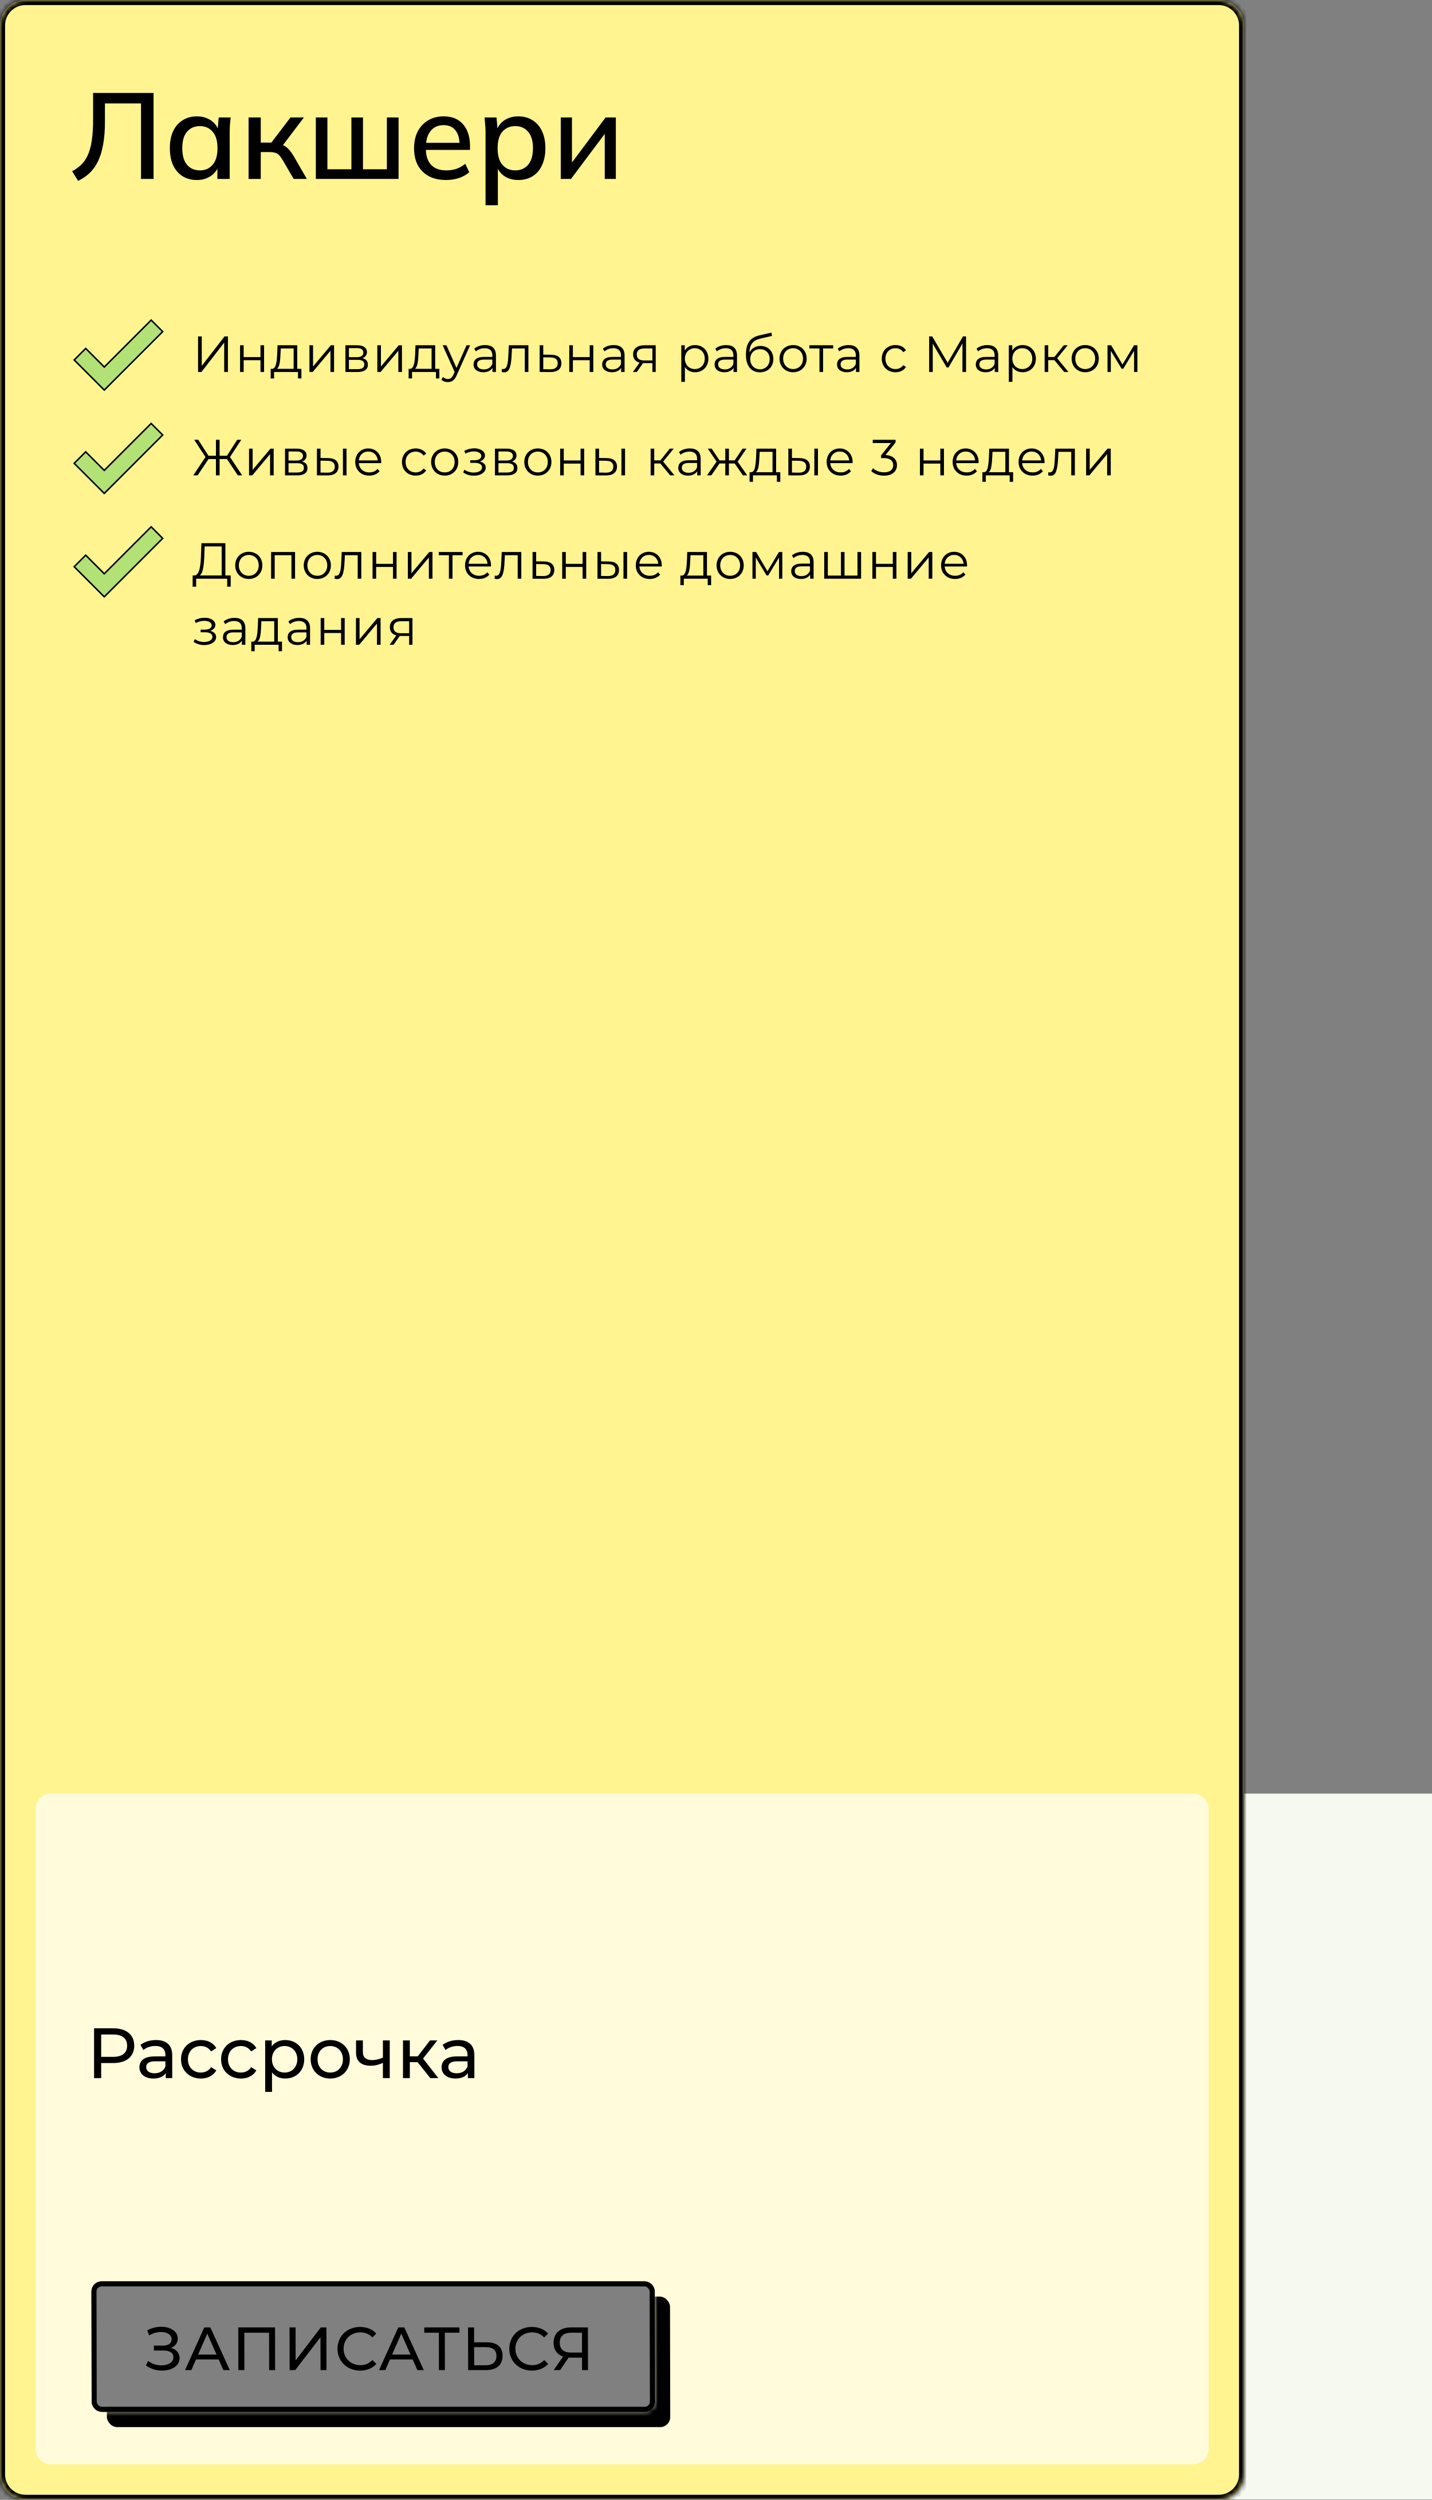
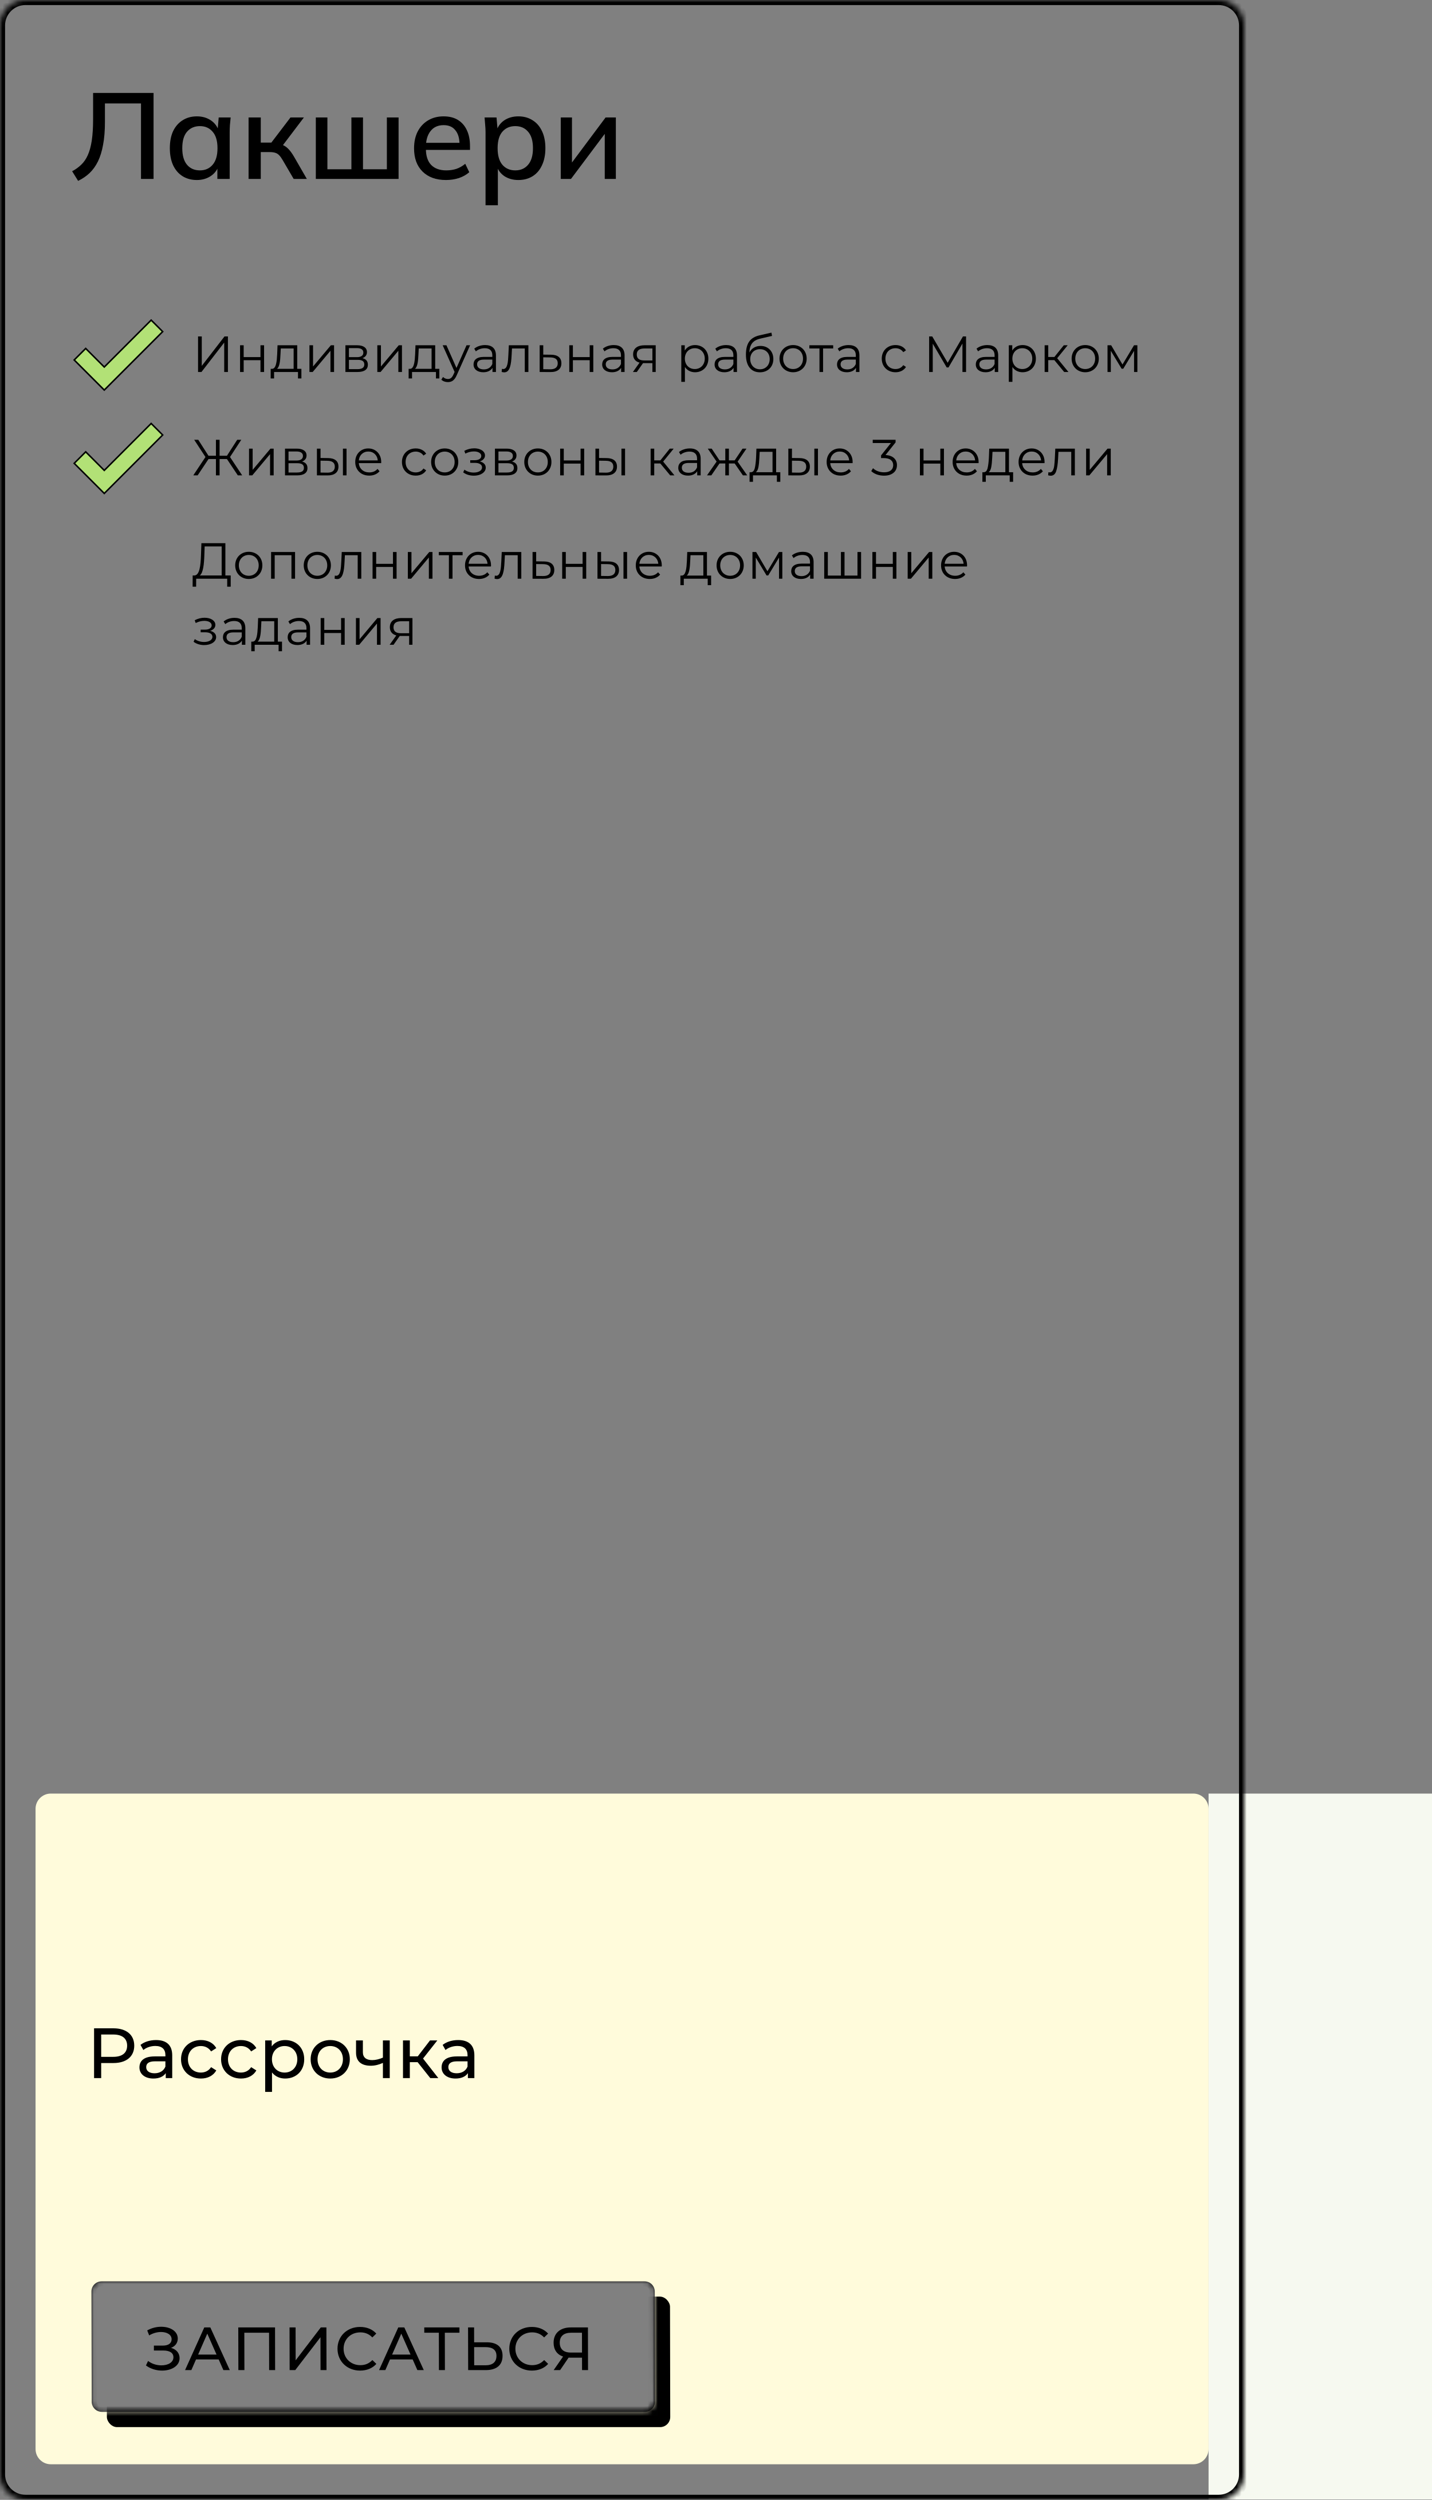
<svg xmlns="http://www.w3.org/2000/svg" width="282" height="492" viewBox="0 0 282 492" fill="none">
  <rect x="0" y="0" width="282" height="492" fill="#808080" stroke="none" />
  <g clip-path="url(#clip0_432_953)">
    <rect x="238" y="353" width="44" height="138.922" fill="#F6F9F0" />
    <mask id="path-2-inside-1_432_953" fill="white">
      <path fill-rule="evenodd" clip-rule="evenodd" d="M5 0C2.239 0 0 2.239 0 5V487C0 489.761 2.239 492 5 492H240C242.761 492 245 489.761 245 487V5C245 2.239 242.761 0 240 0H5ZM20 449C18.895 449 18.002 449.895 18.005 451L18.057 472.689C18.059 473.794 18.957 474.689 20.061 474.689H127C128.105 474.689 128.998 473.794 128.995 472.689L128.943 451C128.941 449.895 128.043 449 126.939 449H20Z" />
    </mask>
-     <path fill-rule="evenodd" clip-rule="evenodd" d="M5 0C2.239 0 0 2.239 0 5V487C0 489.761 2.239 492 5 492H240C242.761 492 245 489.761 245 487V5C245 2.239 242.761 0 240 0H5ZM20 449C18.895 449 18.002 449.895 18.005 451L18.057 472.689C18.059 473.794 18.957 474.689 20.061 474.689H127C128.105 474.689 128.998 473.794 128.995 472.689L128.943 451C128.941 449.895 128.043 449 126.939 449H20Z" fill="#FFF48F" />
    <path d="M18.005 451L19.005 450.998L19.005 450.998L18.005 451ZM18.057 472.689L19.057 472.687L19.057 472.687L18.057 472.689ZM128.995 472.689L127.995 472.691L127.995 472.691L128.995 472.689ZM128.943 451L129.943 450.998L129.943 450.998L128.943 451ZM1 5C1 2.791 2.791 1 5 1V-1C1.686 -1 -1 1.686 -1 5H1ZM1 487V5H-1V487H1ZM5 491C2.791 491 1 489.209 1 487H-1C-1 490.314 1.686 493 5 493V491ZM240 491H5V493H240V491ZM244 487C244 489.209 242.209 491 240 491V493C243.314 493 246 490.314 246 487H244ZM244 5V487H246V5H244ZM240 1C242.209 1 244 2.791 244 5H246C246 1.686 243.314 -1 240 -1V1ZM5 1H240V-1H5V1ZM19.005 450.998C19.003 450.446 19.449 450 20 450V448C18.342 448 17.001 449.345 17.005 451.002L19.005 450.998ZM19.057 472.687L19.005 450.998L17.005 451.002L17.057 472.691L19.057 472.687ZM20.061 473.689C19.508 473.689 19.058 473.24 19.057 472.687L17.057 472.691C17.061 474.347 18.405 475.689 20.061 475.689V473.689ZM127 473.689H20.061V475.689H127V473.689ZM127.995 472.691C127.997 473.243 127.551 473.689 127 473.689V475.689C128.658 475.689 129.999 474.344 129.995 472.687L127.995 472.691ZM127.943 451.002L127.995 472.691L129.995 472.687L129.943 450.998L127.943 451.002ZM126.939 450C127.492 450 127.942 450.449 127.943 451.002L129.943 450.998C129.939 449.342 128.594 448 126.939 448V450ZM20 450H126.939V448H20V450Z" fill="black" mask="url(#path-2-inside-1_432_953)" />
    <path fill-rule="evenodd" clip-rule="evenodd" d="M10 353C8.343 353 7 354.343 7 356V482C7 483.657 8.343 485 10 485H235C236.657 485 238 483.657 238 482V356C238 354.343 236.657 353 235 353H10ZM20 449C18.895 449 18.002 449.895 18.005 451L18.057 472.689C18.059 473.794 18.957 474.689 20.061 474.689H127C128.105 474.689 128.998 473.794 128.995 472.689L128.943 451C128.941 449.895 128.043 449 126.939 449H20Z" fill="#FFFBDB" />
    <mask id="mask0_432_953" style="mask-type:alpha" maskUnits="userSpaceOnUse" x="-99" y="0" width="245" height="492">
      <mask id="path-5-inside-2_432_953" fill="white">
        <path fill-rule="evenodd" clip-rule="evenodd" d="M-94 0C-96.761 0 -99 2.239 -99 5V487C-99 489.761 -96.761 492 -94 492H141C143.761 492 146 489.761 146 487V5C146 2.239 143.761 0 141 0H-94ZM20 449C18.895 449 18.002 449.895 18.005 451L18.057 472.689C18.059 473.794 18.957 474.689 20.061 474.689H127C128.105 474.689 128.998 473.794 128.995 472.689L128.943 451C128.941 449.895 128.043 449 126.939 449H20Z" />
      </mask>
      <path fill-rule="evenodd" clip-rule="evenodd" d="M-94 0C-96.761 0 -99 2.239 -99 5V487C-99 489.761 -96.761 492 -94 492H141C143.761 492 146 489.761 146 487V5C146 2.239 143.761 0 141 0H-94ZM20 449C18.895 449 18.002 449.895 18.005 451L18.057 472.689C18.059 473.794 18.957 474.689 20.061 474.689H127C128.105 474.689 128.998 473.794 128.995 472.689L128.943 451C128.941 449.895 128.043 449 126.939 449H20Z" fill="#A3D7EF" />
      <path d="M18.005 451L17.005 451.002L17.005 451.002L18.005 451ZM18.057 472.689L19.057 472.687L19.057 472.687L18.057 472.689ZM128.995 472.689L127.995 472.691L127.995 472.691L128.995 472.689ZM128.943 451L129.943 450.998L129.943 450.998L128.943 451ZM-98 5C-98 2.791 -96.209 1 -94 1V-1C-97.314 -1 -100 1.686 -100 5H-98ZM-98 487V5H-100V487H-98ZM-94 491C-96.209 491 -98 489.209 -98 487H-100C-100 490.314 -97.314 493 -94 493V491ZM141 491H-94V493H141V491ZM145 487C145 489.209 143.209 491 141 491V493C144.314 493 147 490.314 147 487H145ZM145 5V487H147V5H145ZM141 1C143.209 1 145 2.791 145 5H147C147 1.686 144.314 -1 141 -1V1ZM-94 1H141V-1H-94V1ZM19.005 450.998C19.003 450.446 19.449 450 20 450V448C18.342 448 17.001 449.345 17.005 451.002L19.005 450.998ZM19.057 472.687L19.005 450.998L17.005 451.002L17.057 472.691L19.057 472.687ZM20.061 473.689C19.508 473.689 19.058 473.24 19.057 472.687L17.057 472.691C17.061 474.347 18.405 475.689 20.061 475.689V473.689ZM127 473.689H20.061V475.689H127V473.689ZM127.995 472.691C127.997 473.243 127.551 473.689 127 473.689V475.689C128.658 475.689 129.999 474.344 129.995 472.687L127.995 472.691ZM127.943 451.002L127.995 472.691L129.995 472.687L129.943 450.998L127.943 451.002ZM126.939 450C127.492 450 127.942 450.449 127.943 451.002L129.943 450.998C129.939 449.342 128.594 448 126.939 448V450ZM20 450H126.939V448H20V450Z" fill="black" mask="url(#path-5-inside-2_432_953)" />
    </mask>
    <g mask="url(#mask0_432_953)">
      <rect width="110.939" height="25.689" rx="2" transform="matrix(1 0 0.002 1 21 452)" fill="black" />
    </g>
-     <rect x="0.501" y="0.5" width="109.939" height="24.689" rx="1.5" transform="matrix(1 0 0.002 1 17.999 449)" stroke="black" />
    <path d="M33.68 462.089C34.507 461.777 35.01 461.117 35.008 460.253C35.004 458.789 33.502 457.937 31.75 457.937C30.838 457.937 29.867 458.165 28.992 458.657L29.378 459.641C30.121 459.185 30.961 458.969 31.717 458.969C32.869 458.969 33.794 459.485 33.796 460.397C33.798 461.177 33.163 461.645 32.095 461.645L30.307 461.645L30.309 462.617L32.181 462.617C33.417 462.617 34.15 463.073 34.152 463.937C34.154 464.969 33.063 465.533 31.779 465.533C30.891 465.533 29.919 465.257 29.161 464.669L28.743 465.557C29.681 466.253 30.845 466.565 31.925 466.565C33.749 466.565 35.367 465.665 35.364 464.117C35.362 463.121 34.724 462.377 33.68 462.089ZM43.992 466.469L45.252 466.469L41.418 458.069L40.23 458.069L36.444 466.469L37.68 466.469L38.6 464.369L43.064 464.369L43.992 466.469ZM39.018 463.409L40.821 459.293L42.642 463.409L39.018 463.409ZM46.924 458.069L46.942 466.469L48.13 466.469L48.114 459.113L52.986 459.113L53.002 466.469L54.178 466.469L54.16 458.069L46.924 458.069ZM57.038 466.469L58.142 466.469L63.108 460.001L63.122 466.469L64.298 466.469L64.279 458.069L63.175 458.069L58.221 464.549L58.207 458.069L57.019 458.069L57.038 466.469ZM70.913 466.565C72.221 466.565 73.348 466.109 74.114 465.245L73.332 464.489C72.686 465.173 71.894 465.497 70.97 465.497C69.074 465.497 67.667 464.129 67.663 462.269C67.659 460.409 69.06 459.041 70.956 459.041C71.88 459.041 72.673 459.353 73.323 460.037L74.101 459.281C73.331 458.417 72.202 457.973 70.906 457.973C68.35 457.973 66.458 459.785 66.463 462.269C66.469 464.753 68.369 466.565 70.913 466.565ZM82.195 466.469L83.455 466.469L79.62 458.069L78.432 458.069L74.647 466.469L75.883 466.469L76.802 464.369L81.266 464.369L82.195 466.469ZM77.22 463.409L79.023 459.293L80.844 463.409L77.22 463.409ZM90.476 458.069L83.552 458.069L83.554 459.113L86.422 459.113L86.439 466.469L87.615 466.469L87.598 459.113L90.478 459.113L90.476 458.069ZM95.865 460.997L93.369 460.997L93.362 458.069L92.174 458.069L92.193 466.469L95.661 466.469C97.761 466.469 98.971 465.509 98.967 463.649C98.963 461.897 97.857 460.997 95.865 460.997ZM95.611 465.521L93.379 465.521L93.371 461.945L95.603 461.945C97.007 461.945 97.764 462.485 97.767 463.673C97.769 464.885 97.003 465.521 95.611 465.521ZM104.744 466.565C106.052 466.565 107.179 466.109 107.945 465.245L107.163 464.489C106.517 465.173 105.726 465.497 104.802 465.497C102.906 465.497 101.499 464.129 101.494 462.269C101.49 460.409 102.891 459.041 104.787 459.041C105.711 459.041 106.504 459.353 107.154 460.037L107.932 459.281C107.162 458.417 106.033 457.973 104.737 457.973C102.181 457.973 100.289 459.785 100.294 462.269C100.3 464.753 102.2 466.565 104.744 466.565ZM112.407 458.069C110.343 458.069 109.014 459.173 109.018 461.093C109.021 462.449 109.695 463.409 110.884 463.805L109.03 466.469L110.302 466.469L111.976 464.009C112.084 464.021 112.192 464.021 112.3 464.021L114.616 464.021L114.622 466.469L115.798 466.469L115.779 458.069L112.407 458.069ZM110.23 461.081C110.227 459.785 111.03 459.113 112.458 459.113L114.606 459.113L114.614 463.013L112.394 463.013C110.966 463.013 110.233 462.317 110.23 461.081Z" fill="black" />
    <path d="M22.348 399.2H18.526V409H19.926V406.032H22.348C24.896 406.032 26.436 404.744 26.436 402.616C26.436 400.488 24.896 399.2 22.348 399.2ZM22.306 404.814H19.926V400.418H22.306C24.098 400.418 25.036 401.216 25.036 402.616C25.036 404.016 24.098 404.814 22.306 404.814ZM30.737 401.51C29.547 401.51 28.441 401.846 27.671 402.462L28.231 403.47C28.805 402.98 29.701 402.672 30.583 402.672C31.913 402.672 32.571 403.33 32.571 404.464V404.73H30.443C28.231 404.73 27.461 405.71 27.461 406.9C27.461 408.188 28.525 409.084 30.205 409.084C31.367 409.084 32.193 408.692 32.641 408.02V409H33.915V404.52C33.915 402.49 32.767 401.51 30.737 401.51ZM30.429 408.048C29.407 408.048 28.791 407.586 28.791 406.844C28.791 406.214 29.169 405.696 30.499 405.696H32.571V406.732C32.235 407.586 31.437 408.048 30.429 408.048ZM39.569 409.084C40.899 409.084 42.005 408.524 42.593 407.488L41.571 406.844C41.095 407.572 40.367 407.908 39.555 407.908C38.099 407.908 37.007 406.9 37.007 405.29C37.007 403.708 38.099 402.686 39.555 402.686C40.367 402.686 41.095 403.022 41.571 403.75L42.593 403.092C42.005 402.056 40.899 401.51 39.569 401.51C37.287 401.51 35.649 403.078 35.649 405.29C35.649 407.502 37.287 409.084 39.569 409.084ZM47.458 409.084C48.788 409.084 49.894 408.524 50.482 407.488L49.46 406.844C48.984 407.572 48.256 407.908 47.444 407.908C45.988 407.908 44.896 406.9 44.896 405.29C44.896 403.708 45.988 402.686 47.444 402.686C48.256 402.686 48.984 403.022 49.46 403.75L50.482 403.092C49.894 402.056 48.788 401.51 47.458 401.51C45.176 401.51 43.538 403.078 43.538 405.29C43.538 407.502 45.176 409.084 47.458 409.084ZM56.156 401.51C55.064 401.51 54.112 401.93 53.51 402.756V401.58H52.222V411.716H53.566V407.88C54.182 408.678 55.106 409.084 56.156 409.084C58.326 409.084 59.908 407.572 59.908 405.29C59.908 403.022 58.326 401.51 56.156 401.51ZM56.044 407.908C54.63 407.908 53.552 406.872 53.552 405.29C53.552 403.722 54.63 402.686 56.044 402.686C57.472 402.686 58.55 403.722 58.55 405.29C58.55 406.872 57.472 407.908 56.044 407.908ZM65.039 409.084C67.265 409.084 68.889 407.502 68.889 405.29C68.889 403.078 67.265 401.51 65.039 401.51C62.813 401.51 61.175 403.078 61.175 405.29C61.175 407.502 62.813 409.084 65.039 409.084ZM65.039 407.908C63.611 407.908 62.533 406.872 62.533 405.29C62.533 403.708 63.611 402.686 65.039 402.686C66.467 402.686 67.531 403.708 67.531 405.29C67.531 406.872 66.467 407.908 65.039 407.908ZM75.407 401.58V404.968C74.693 405.276 73.965 405.458 73.293 405.458C72.159 405.458 71.459 404.954 71.459 403.904V401.58H70.115V403.988C70.115 405.752 71.207 406.564 73.013 406.564C73.839 406.564 74.651 406.354 75.407 406.004V409H76.751V401.58H75.407ZM84.737 409H86.319L83.309 405.15L86.123 401.58H84.681L82.273 404.716H80.705V401.58H79.361V409H80.705V405.864H82.245L84.737 409ZM90.237 401.51C89.047 401.51 87.941 401.846 87.171 402.462L87.731 403.47C88.305 402.98 89.201 402.672 90.083 402.672C91.413 402.672 92.071 403.33 92.071 404.464V404.73H89.943C87.731 404.73 86.961 405.71 86.961 406.9C86.961 408.188 88.025 409.084 89.705 409.084C90.867 409.084 91.693 408.692 92.141 408.02V409H93.415V404.52C93.415 402.49 92.267 401.51 90.237 401.51ZM89.929 408.048C88.907 408.048 88.291 407.586 88.291 406.844C88.291 406.214 88.669 405.696 89.999 405.696H92.071V406.732C91.735 407.586 90.937 408.048 89.929 408.048Z" fill="black" />
    <path d="M15.383 35.597L14.207 33.701C14.879 33.349 15.471 32.925 15.983 32.429C16.511 31.933 16.943 31.309 17.279 30.557C17.631 29.789 17.895 28.829 18.071 27.677C18.247 26.509 18.335 25.093 18.335 23.429V18.293H30.239V35.213H27.767V20.357H20.663V24.029C20.663 25.725 20.543 27.205 20.303 28.469C20.079 29.733 19.743 30.829 19.295 31.757C18.847 32.669 18.295 33.437 17.639 34.061C16.999 34.669 16.247 35.181 15.383 35.597ZM38.774 35.429C37.702 35.429 36.766 35.181 35.966 34.685C35.166 34.189 34.542 33.469 34.094 32.525C33.662 31.581 33.446 30.461 33.446 29.165C33.446 27.853 33.662 26.733 34.094 25.805C34.542 24.877 35.166 24.165 35.966 23.669C36.766 23.157 37.702 22.901 38.774 22.901C39.83 22.901 40.75 23.165 41.534 23.693C42.318 24.221 42.838 24.941 43.094 25.853H42.83L43.07 23.117H45.422C45.374 23.613 45.326 24.109 45.278 24.605C45.246 25.085 45.23 25.557 45.23 26.021V35.213H42.806V32.525H43.07C42.814 33.421 42.286 34.133 41.486 34.661C40.702 35.173 39.798 35.429 38.774 35.429ZM39.374 33.533C40.414 33.533 41.246 33.165 41.87 32.429C42.51 31.693 42.83 30.605 42.83 29.165C42.83 27.725 42.51 26.645 41.87 25.925C41.246 25.189 40.414 24.821 39.374 24.821C38.318 24.821 37.47 25.189 36.83 25.925C36.206 26.645 35.894 27.725 35.894 29.165C35.894 30.605 36.206 31.693 36.83 32.429C37.454 33.165 38.302 33.533 39.374 33.533ZM48.952 35.213V23.117H51.352V28.061H53.44L57.208 23.117H59.848L55.336 29.069L54.736 28.301C55.2 28.349 55.6 28.469 55.936 28.661C56.272 28.837 56.6 29.101 56.92 29.453C57.24 29.805 57.568 30.269 57.904 30.845L60.424 35.213H57.832L55.672 31.517C55.432 31.101 55.2 30.781 54.976 30.557C54.752 30.317 54.496 30.157 54.208 30.077C53.92 29.981 53.568 29.933 53.152 29.933H51.352V35.213H48.952ZM62.194 35.213V23.117H64.474V33.317H69.202V23.117H71.482V33.317H76.186V23.117H78.49V35.213H62.194ZM87.827 35.429C85.875 35.429 84.339 34.877 83.219 33.773C82.099 32.669 81.539 31.141 81.539 29.189C81.539 27.925 81.779 26.821 82.259 25.877C82.755 24.933 83.435 24.205 84.299 23.693C85.179 23.165 86.195 22.901 87.347 22.901C88.483 22.901 89.435 23.141 90.203 23.621C90.971 24.101 91.555 24.781 91.955 25.661C92.355 26.525 92.555 27.549 92.555 28.733V29.501H83.435V28.109H90.899L90.491 28.421C90.491 27.221 90.219 26.293 89.675 25.637C89.147 24.965 88.379 24.629 87.371 24.629C86.251 24.629 85.387 25.021 84.779 25.805C84.171 26.573 83.867 27.637 83.867 28.997V29.237C83.867 30.661 84.211 31.733 84.899 32.453C85.603 33.173 86.595 33.533 87.875 33.533C88.579 33.533 89.235 33.437 89.843 33.245C90.467 33.037 91.059 32.701 91.619 32.237L92.411 33.893C91.851 34.389 91.171 34.773 90.371 35.045C89.571 35.301 88.723 35.429 87.827 35.429ZM95.618 40.397V26.021C95.618 25.557 95.594 25.085 95.546 24.605C95.514 24.109 95.474 23.613 95.426 23.117H97.778L98.018 25.853H97.754C98.01 24.941 98.522 24.221 99.29 23.693C100.074 23.165 101.002 22.901 102.074 22.901C103.146 22.901 104.082 23.157 104.882 23.669C105.682 24.165 106.298 24.877 106.73 25.805C107.178 26.733 107.402 27.853 107.402 29.165C107.402 30.461 107.178 31.581 106.73 32.525C106.298 33.469 105.682 34.189 104.882 34.685C104.082 35.181 103.146 35.429 102.074 35.429C101.018 35.429 100.098 35.173 99.314 34.661C98.546 34.133 98.034 33.421 97.778 32.525H98.042V40.397H95.618ZM101.474 33.533C102.53 33.533 103.37 33.165 103.994 32.429C104.634 31.693 104.954 30.605 104.954 29.165C104.954 27.725 104.634 26.645 103.994 25.925C103.37 25.189 102.53 24.821 101.474 24.821C100.418 24.821 99.57 25.189 98.93 25.925C98.306 26.645 97.994 27.725 97.994 29.165C97.994 30.605 98.306 31.693 98.93 32.429C99.57 33.165 100.418 33.533 101.474 33.533ZM110.428 35.213V23.117H112.636V32.885H111.964L119.26 23.117H121.276V35.213H119.092V25.421H119.788L112.444 35.213H110.428Z" fill="black" />
    <path d="M20.428 76.663L20.534 76.769L20.64 76.663L31.929 65.374L32.035 65.268L31.929 65.162L29.876 63.107L29.77 63.001L29.663 63.107L20.534 72.236L16.983 68.686L16.877 68.58L16.771 68.686L14.717 70.74L14.611 70.846L14.717 70.952L20.428 76.663Z" fill="#B2E176" stroke="black" stroke-width="0.3" />
    <path d="M39.003 73.213H39.673L44.153 67.423V73.213H44.883V66.213H44.213L39.733 72.013V66.213H39.003V73.213ZM47.275 73.213H47.985V70.893H51.295V73.213H52.005V67.953H51.295V70.283H47.985V67.953H47.275V73.213ZM58.533 72.593V67.953H54.654L54.584 69.713C54.514 71.133 54.383 72.543 53.603 72.593H53.303V74.483H53.974V73.213H58.684V74.483H59.353V72.593H58.533ZM55.233 69.753L55.294 68.583H57.824V72.593H54.544C55.074 72.193 55.184 70.953 55.233 69.753ZM60.937 73.213H61.577L65.077 69.033V73.213H65.787V67.953H65.157L61.647 72.133V67.953H60.937V73.213ZM71.372 70.493C71.922 70.293 72.262 69.893 72.262 69.303C72.262 68.433 71.532 67.953 70.342 67.953H68.022V73.213H70.412C71.782 73.213 72.442 72.693 72.442 71.783C72.442 71.093 72.102 70.663 71.372 70.493ZM68.712 68.513H70.292C71.102 68.513 71.552 68.803 71.552 69.393C71.552 69.983 71.102 70.293 70.292 70.293H68.712V68.513ZM70.382 72.653H68.712V70.823H70.452C71.342 70.823 71.742 71.113 71.742 71.743C71.742 72.373 71.272 72.653 70.382 72.653ZM74.306 73.213H74.946L78.446 69.033V73.213H79.156V67.953H78.526L75.016 72.133V67.953H74.306V73.213ZM85.701 72.593V67.953H81.821L81.751 69.713C81.681 71.133 81.551 72.543 80.771 72.593H80.471V74.483H81.141V73.213H85.851V74.483H86.521V72.593H85.701ZM82.401 69.753L82.461 68.583H84.991V72.593H81.711C82.241 72.193 82.351 70.953 82.401 69.753ZM91.874 67.953L89.894 72.423L87.914 67.953H87.174L89.524 73.203L89.294 73.713C88.994 74.373 88.674 74.593 88.204 74.593C87.824 74.593 87.504 74.453 87.244 74.193L86.914 74.723C87.234 75.043 87.704 75.203 88.194 75.203C88.944 75.203 89.504 74.873 89.944 73.843L92.574 67.953H91.874ZM95.534 67.913C94.704 67.913 93.924 68.173 93.394 68.623L93.714 69.153C94.144 68.773 94.784 68.533 95.464 68.533C96.444 68.533 96.954 69.023 96.954 69.923V70.243H95.284C93.774 70.243 93.254 70.923 93.254 71.733C93.254 72.643 93.984 73.263 95.174 73.263C96.044 73.263 96.664 72.933 96.984 72.393V73.213H97.664V69.953C97.664 68.593 96.894 67.913 95.534 67.913ZM95.284 72.703C94.444 72.703 93.954 72.323 93.954 71.713C93.954 71.173 94.284 70.773 95.304 70.773H96.954V71.633C96.674 72.323 96.084 72.703 95.284 72.703ZM100.204 67.953L100.114 69.833C100.044 71.223 99.964 72.633 99.094 72.633C99.024 72.633 98.934 72.613 98.844 72.593L98.794 73.203C98.984 73.253 99.144 73.283 99.304 73.283C100.434 73.283 100.664 71.723 100.754 69.883L100.824 68.583H103.344V73.213H104.054V67.953H100.204ZM108.533 69.813L106.983 69.793V67.953H106.273V73.213L108.393 73.223C109.793 73.243 110.553 72.613 110.553 71.493C110.553 70.413 109.853 69.823 108.533 69.813ZM108.353 72.683L106.983 72.663V70.323L108.353 70.343C109.333 70.353 109.833 70.713 109.833 71.493C109.833 72.283 109.323 72.693 108.353 72.683ZM112.107 73.213H112.817V70.893H116.127V73.213H116.837V67.953H116.127V70.283H112.817V67.953H112.107V73.213ZM120.866 67.913C120.036 67.913 119.256 68.173 118.726 68.623L119.046 69.153C119.476 68.773 120.116 68.533 120.796 68.533C121.776 68.533 122.286 69.023 122.286 69.923V70.243H120.616C119.106 70.243 118.586 70.923 118.586 71.733C118.586 72.643 119.316 73.263 120.506 73.263C121.376 73.263 121.996 72.933 122.316 72.393V73.213H122.996V69.953C122.996 68.593 122.226 67.913 120.866 67.913ZM120.616 72.703C119.776 72.703 119.286 72.323 119.286 71.713C119.286 71.173 119.616 70.773 120.636 70.773H122.286V71.633C122.006 72.323 121.416 72.703 120.616 72.703ZM126.916 67.953C125.556 67.953 124.676 68.553 124.676 69.753C124.676 70.603 125.136 71.153 125.946 71.373L124.636 73.213H125.406L126.626 71.473H126.826H128.476V73.213H129.126V67.953H126.916ZM125.396 69.773C125.396 68.933 125.956 68.583 126.936 68.583H128.476V70.943H126.886C125.906 70.943 125.396 70.573 125.396 69.773ZM136.877 67.913C136.007 67.913 135.277 68.293 134.847 68.993V67.953H134.167V75.153H134.877V72.223C135.317 72.903 136.037 73.263 136.877 73.263C138.377 73.263 139.497 72.183 139.497 70.583C139.497 68.993 138.377 67.913 136.877 67.913ZM136.827 72.633C135.707 72.633 134.867 71.813 134.867 70.583C134.867 69.363 135.707 68.533 136.827 68.533C137.937 68.533 138.787 69.363 138.787 70.583C138.787 71.813 137.937 72.633 136.827 72.633ZM143.003 67.913C142.173 67.913 141.393 68.173 140.863 68.623L141.183 69.153C141.613 68.773 142.253 68.533 142.933 68.533C143.913 68.533 144.423 69.023 144.423 69.923V70.243H142.753C141.243 70.243 140.723 70.923 140.723 71.733C140.723 72.643 141.453 73.263 142.643 73.263C143.513 73.263 144.133 72.933 144.453 72.393V73.213H145.133V69.953C145.133 68.593 144.363 67.913 143.003 67.913ZM142.753 72.703C141.913 72.703 141.423 72.323 141.423 71.713C141.423 71.173 141.753 70.773 142.773 70.773H144.423V71.633C144.143 72.323 143.553 72.703 142.753 72.703ZM149.773 68.083C148.783 68.083 147.993 68.573 147.573 69.383C147.643 67.703 148.323 66.953 149.813 66.623L152.033 66.113L151.913 65.463L149.553 66.003C147.763 66.423 146.893 67.523 146.893 69.813C146.893 71.953 147.873 73.273 149.643 73.273C151.213 73.273 152.293 72.203 152.293 70.653C152.293 69.133 151.253 68.083 149.773 68.083ZM149.663 72.683C148.543 72.683 147.743 71.853 147.743 70.673C147.743 69.503 148.533 68.723 149.663 68.723C150.793 68.723 151.573 69.503 151.573 70.673C151.573 71.853 150.783 72.683 149.663 72.683ZM156.185 73.263C157.725 73.263 158.855 72.143 158.855 70.583C158.855 69.023 157.725 67.913 156.185 67.913C154.645 67.913 153.505 69.023 153.505 70.583C153.505 72.143 154.645 73.263 156.185 73.263ZM156.185 72.633C155.065 72.633 154.225 71.813 154.225 70.583C154.225 69.353 155.065 68.533 156.185 68.533C157.305 68.533 158.135 69.353 158.135 70.583C158.135 71.813 157.305 72.633 156.185 72.633ZM164.077 67.953H159.387V68.583H161.377V73.213H162.087V68.583H164.077V67.953ZM167.114 67.913C166.284 67.913 165.504 68.173 164.974 68.623L165.294 69.153C165.724 68.773 166.364 68.533 167.044 68.533C168.024 68.533 168.534 69.023 168.534 69.923V70.243H166.864C165.354 70.243 164.834 70.923 164.834 71.733C164.834 72.643 165.564 73.263 166.754 73.263C167.624 73.263 168.244 72.933 168.564 72.393V73.213H169.244V69.953C169.244 68.593 168.474 67.913 167.114 67.913ZM166.864 72.703C166.024 72.703 165.534 72.323 165.534 71.713C165.534 71.173 165.864 70.773 166.884 70.773H168.534V71.633C168.254 72.323 167.664 72.703 166.864 72.703ZM176.351 73.263C177.241 73.263 177.991 72.903 178.411 72.223L177.881 71.863C177.521 72.393 176.961 72.633 176.351 72.633C175.201 72.633 174.361 71.823 174.361 70.583C174.361 69.353 175.201 68.533 176.351 68.533C176.961 68.533 177.521 68.783 177.881 69.313L178.411 68.953C177.991 68.263 177.241 67.913 176.351 67.913C174.781 67.913 173.641 69.013 173.641 70.583C173.641 72.153 174.781 73.263 176.351 73.263ZM189.633 66.213L186.623 71.403L183.583 66.213H182.973V73.213H183.683V67.643L186.433 72.323H186.783L189.533 67.613V73.213H190.243V66.213H189.633ZM194.442 67.913C193.612 67.913 192.832 68.173 192.302 68.623L192.622 69.153C193.052 68.773 193.692 68.533 194.372 68.533C195.352 68.533 195.862 69.023 195.862 69.923V70.243H194.192C192.682 70.243 192.162 70.923 192.162 71.733C192.162 72.643 192.892 73.263 194.082 73.263C194.952 73.263 195.572 72.933 195.892 72.393V73.213H196.572V69.953C196.572 68.593 195.802 67.913 194.442 67.913ZM194.192 72.703C193.352 72.703 192.862 72.323 192.862 71.713C192.862 71.173 193.192 70.773 194.212 70.773H195.862V71.633C195.582 72.323 194.992 72.703 194.192 72.703ZM201.372 67.913C200.502 67.913 199.772 68.293 199.342 68.993V67.953H198.662V75.153H199.372V72.223C199.812 72.903 200.532 73.263 201.372 73.263C202.872 73.263 203.992 72.183 203.992 70.583C203.992 68.993 202.872 67.913 201.372 67.913ZM201.322 72.633C200.202 72.633 199.362 71.813 199.362 70.583C199.362 69.363 200.202 68.533 201.322 68.533C202.432 68.533 203.282 69.363 203.282 70.583C203.282 71.813 202.432 72.633 201.322 72.633ZM209.568 73.213H210.408L208.188 70.503L210.258 67.953H209.488L207.638 70.263H206.428V67.953H205.718V73.213H206.428V70.873H207.628L209.568 73.213ZM213.713 73.263C215.253 73.263 216.383 72.143 216.383 70.583C216.383 69.023 215.253 67.913 213.713 67.913C212.173 67.913 211.033 69.023 211.033 70.583C211.033 72.143 212.173 73.263 213.713 73.263ZM213.713 72.633C212.593 72.633 211.753 71.813 211.753 70.583C211.753 69.353 212.593 68.533 213.713 68.533C214.833 68.533 215.663 69.353 215.663 70.583C215.663 71.813 214.833 72.633 213.713 72.633ZM223.32 67.953L221.05 71.743L218.82 67.953H218.1V73.213H218.75V69.043L220.88 72.573H221.2L223.33 69.053V73.213H223.98V67.953H223.32Z" fill="black" />
-     <path d="M20.428 117.352L20.534 117.458L20.64 117.352L31.929 106.063L32.035 105.957L31.929 105.851L29.876 103.795L29.77 103.689L29.663 103.795L20.534 112.925L16.983 109.375L16.877 109.269L16.771 109.375L14.717 111.429L14.611 111.535L14.717 111.641L20.428 117.352Z" fill="#B2E176" stroke="black" stroke-width="0.3" />
    <path d="M44.383 113.261V106.901H39.663L39.583 109.171C39.513 111.401 39.293 113.201 38.293 113.261H37.943L37.933 115.471H38.623L38.633 113.901H44.743V115.471H45.433V113.261H44.383ZM40.243 109.241L40.303 107.541H43.653V113.261H39.343C40.013 112.751 40.183 111.061 40.243 109.241ZM48.996 113.951C50.536 113.951 51.666 112.831 51.666 111.271C51.666 109.711 50.536 108.601 48.996 108.601C47.456 108.601 46.316 109.711 46.316 111.271C46.316 112.831 47.456 113.951 48.996 113.951ZM48.996 113.321C47.876 113.321 47.036 112.501 47.036 111.271C47.036 110.041 47.876 109.221 48.996 109.221C50.116 109.221 50.946 110.041 50.946 111.271C50.946 112.501 50.116 113.321 48.996 113.321ZM53.384 108.641V113.901H54.094V109.271H57.394V113.901H58.104V108.641H53.384ZM62.492 113.951C64.032 113.951 65.162 112.831 65.162 111.271C65.162 109.711 64.032 108.601 62.492 108.601C60.952 108.601 59.812 109.711 59.812 111.271C59.812 112.831 60.952 113.951 62.492 113.951ZM62.492 113.321C61.372 113.321 60.532 112.501 60.532 111.271C60.532 110.041 61.372 109.221 62.492 109.221C63.612 109.221 64.442 110.041 64.442 111.271C64.442 112.501 63.612 113.321 62.492 113.321ZM67.3 108.641L67.21 110.521C67.14 111.911 67.06 113.321 66.19 113.321C66.12 113.321 66.03 113.301 65.94 113.281L65.89 113.891C66.08 113.941 66.24 113.971 66.4 113.971C67.53 113.971 67.76 112.411 67.85 110.571L67.92 109.271H70.44V113.901H71.15V108.641H67.3ZM73.368 113.901H74.078V111.581H77.388V113.901H78.098V108.641H77.388V110.971H74.078V108.641H73.368V113.901ZM80.316 113.901H80.956L84.456 109.721V113.901H85.166V108.641H84.536L81.026 112.821V108.641H80.316V113.901ZM91.101 108.641H86.411V109.271H88.401V113.901H89.111V109.271H91.101V108.641ZM96.694 111.271C96.694 109.691 95.624 108.601 94.144 108.601C92.664 108.601 91.574 109.711 91.574 111.271C91.574 112.831 92.694 113.951 94.334 113.951C95.164 113.951 95.894 113.651 96.364 113.091L95.964 112.631C95.564 113.091 94.994 113.321 94.354 113.321C93.204 113.321 92.364 112.591 92.284 111.491H96.684C96.684 111.411 96.694 111.331 96.694 111.271ZM94.144 109.211C95.174 109.211 95.924 109.931 96.014 110.961H92.284C92.374 109.931 93.124 109.211 94.144 109.211ZM98.808 108.641L98.718 110.521C98.648 111.911 98.568 113.321 97.698 113.321C97.628 113.321 97.538 113.301 97.448 113.281L97.398 113.891C97.588 113.941 97.748 113.971 97.908 113.971C99.038 113.971 99.268 112.411 99.358 110.571L99.428 109.271H101.948V113.901H102.658V108.641H98.808ZM107.136 110.501L105.586 110.481V108.641H104.876V113.901L106.996 113.911C108.396 113.931 109.156 113.301 109.156 112.181C109.156 111.101 108.456 110.511 107.136 110.501ZM106.956 113.371L105.586 113.351V111.011L106.956 111.031C107.936 111.041 108.436 111.401 108.436 112.181C108.436 112.971 107.926 113.381 106.956 113.371ZM110.711 113.901H111.421V111.581H114.731V113.901H115.441V108.641H114.731V110.971H111.421V108.641H110.711V113.901ZM119.869 110.501L118.369 110.481V108.641H117.659V113.901L119.739 113.911C121.129 113.931 121.899 113.301 121.899 112.181C121.899 111.101 121.189 110.511 119.869 110.501ZM122.779 113.901H123.489V108.641H122.779V113.901ZM119.699 113.371L118.369 113.351V111.011L119.699 111.031C120.679 111.041 121.179 111.401 121.179 112.181C121.179 112.971 120.669 113.381 119.699 113.371ZM130.321 111.271C130.321 109.691 129.251 108.601 127.771 108.601C126.291 108.601 125.201 109.711 125.201 111.271C125.201 112.831 126.321 113.951 127.961 113.951C128.791 113.951 129.521 113.651 129.991 113.091L129.591 112.631C129.191 113.091 128.621 113.321 127.981 113.321C126.831 113.321 125.991 112.591 125.911 111.491H130.311C130.311 111.411 130.321 111.331 130.321 111.271ZM127.771 109.211C128.801 109.211 129.551 109.931 129.641 110.961H125.911C126.001 109.931 126.751 109.211 127.771 109.211ZM139.219 113.281V108.641H135.339L135.269 110.401C135.199 111.821 135.069 113.231 134.289 113.281H133.989V115.171H134.659V113.901H139.369V115.171H140.039V113.281H139.219ZM135.919 110.441L135.979 109.271H138.509V113.281H135.229C135.759 112.881 135.869 111.641 135.919 110.441ZM143.793 113.951C145.333 113.951 146.463 112.831 146.463 111.271C146.463 109.711 145.333 108.601 143.793 108.601C142.253 108.601 141.113 109.711 141.113 111.271C141.113 112.831 142.253 113.951 143.793 113.951ZM143.793 113.321C142.673 113.321 141.833 112.501 141.833 111.271C141.833 110.041 142.673 109.221 143.793 109.221C144.913 109.221 145.743 110.041 145.743 111.271C145.743 112.501 144.913 113.321 143.793 113.321ZM153.401 108.641L151.131 112.431L148.901 108.641H148.181V113.901H148.831V109.731L150.961 113.261H151.281L153.411 109.741V113.901H154.061V108.641H153.401ZM158.091 108.601C157.261 108.601 156.481 108.861 155.951 109.311L156.271 109.841C156.701 109.461 157.341 109.221 158.021 109.221C159.001 109.221 159.511 109.711 159.511 110.611V110.931H157.841C156.331 110.931 155.811 111.611 155.811 112.421C155.811 113.331 156.541 113.951 157.731 113.951C158.601 113.951 159.221 113.621 159.541 113.081V113.901H160.221V110.641C160.221 109.281 159.451 108.601 158.091 108.601ZM157.841 113.391C157.001 113.391 156.511 113.011 156.511 112.401C156.511 111.861 156.841 111.461 157.861 111.461H159.511V112.321C159.231 113.011 158.641 113.391 157.841 113.391ZM168.861 108.641V113.281H166.311V108.641H165.601V113.281H163.021V108.641H162.311V113.901H169.571V108.641H168.861ZM171.798 113.901H172.508V111.581H175.818V113.901H176.528V108.641H175.818V110.971H172.508V108.641H171.798V113.901ZM178.746 113.901H179.386L182.886 109.721V113.901H183.596V108.641H182.966L179.456 112.821V108.641H178.746V113.901ZM190.441 111.271C190.441 109.691 189.371 108.601 187.891 108.601C186.411 108.601 185.321 109.711 185.321 111.271C185.321 112.831 186.441 113.951 188.081 113.951C188.911 113.951 189.641 113.651 190.111 113.091L189.711 112.631C189.311 113.091 188.741 113.321 188.101 113.321C186.951 113.321 186.111 112.591 186.031 111.491H190.431C190.431 111.411 190.441 111.331 190.441 111.271ZM187.891 109.211C188.921 109.211 189.671 109.931 189.761 110.961H186.031C186.121 109.931 186.871 109.211 187.891 109.211ZM41.393 124.161C42.003 123.961 42.413 123.541 42.413 122.991C42.413 122.131 41.493 121.581 40.293 121.581C39.653 121.581 38.993 121.731 38.343 122.071L38.543 122.621C39.103 122.331 39.683 122.191 40.223 122.191C41.063 122.191 41.683 122.511 41.683 123.091C41.683 123.611 41.143 123.921 40.373 123.921H39.513V124.441H40.413C41.293 124.441 41.833 124.771 41.833 125.331C41.833 125.971 41.123 126.351 40.173 126.351C39.533 126.351 38.853 126.151 38.363 125.781L38.123 126.311C38.683 126.741 39.453 126.961 40.203 126.961C41.513 126.961 42.563 126.341 42.563 125.391C42.563 124.771 42.133 124.331 41.393 124.161ZM46.185 121.601C45.355 121.601 44.575 121.861 44.045 122.311L44.365 122.841C44.795 122.461 45.435 122.221 46.115 122.221C47.095 122.221 47.605 122.711 47.605 123.611V123.931H45.935C44.425 123.931 43.905 124.611 43.905 125.421C43.905 126.331 44.635 126.951 45.825 126.951C46.695 126.951 47.315 126.621 47.635 126.081V126.901H48.315V123.641C48.315 122.281 47.545 121.601 46.185 121.601ZM45.935 126.391C45.095 126.391 44.605 126.011 44.605 125.401C44.605 124.861 44.935 124.461 45.955 124.461H47.605V125.321C47.325 126.011 46.735 126.391 45.935 126.391ZM54.715 126.281V121.641H50.835L50.765 123.401C50.695 124.821 50.565 126.231 49.785 126.281H49.485V128.171H50.155V126.901H54.865V128.171H55.535V126.281H54.715ZM51.415 123.441L51.475 122.271H54.005V126.281H50.725C51.255 125.881 51.365 124.641 51.415 123.441ZM58.929 121.601C58.099 121.601 57.319 121.861 56.789 122.311L57.109 122.841C57.539 122.461 58.179 122.221 58.859 122.221C59.839 122.221 60.349 122.711 60.349 123.611V123.931H58.679C57.169 123.931 56.649 124.611 56.649 125.421C56.649 126.331 57.379 126.951 58.569 126.951C59.439 126.951 60.059 126.621 60.379 126.081V126.901H61.059V123.641C61.059 122.281 60.289 121.601 58.929 121.601ZM58.679 126.391C57.839 126.391 57.349 126.011 57.349 125.401C57.349 124.861 57.679 124.461 58.699 124.461H60.349V125.321C60.069 126.011 59.479 126.391 58.679 126.391ZM63.149 126.901H63.859V124.581H67.169V126.901H67.879V121.641H67.169V123.971H63.859V121.641H63.149V126.901ZM70.097 126.901H70.737L74.237 122.721V126.901H74.947V121.641H74.317L70.807 125.821V121.641H70.097V126.901ZM79.012 121.641C77.652 121.641 76.772 122.241 76.772 123.441C76.772 124.291 77.232 124.841 78.042 125.061L76.732 126.901H77.502L78.722 125.161H78.922H80.572V126.901H81.222V121.641H79.012ZM77.492 123.461C77.492 122.621 78.052 122.271 79.032 122.271H80.572V124.631H78.982C78.002 124.631 77.492 124.261 77.492 123.461Z" fill="black" />
    <path d="M20.428 97.007L20.534 97.114L20.64 97.007L31.929 85.718L32.035 85.612L31.929 85.506L29.876 83.451L29.77 83.345L29.663 83.451L20.534 92.58L16.983 89.031L16.877 88.925L16.771 89.031L14.717 91.084L14.611 91.19L14.717 91.296L20.428 97.007Z" fill="#B2E176" stroke="black" stroke-width="0.3" />
    <path d="M44.693 90.347H43.243V93.557H42.523V90.347H41.063L38.923 93.557H38.063L40.463 89.947L38.243 86.557H39.043L41.053 89.697H42.523V86.557H43.243V89.697H44.693L46.713 86.557H47.513L45.293 89.947L47.693 93.557H46.833L44.693 90.347ZM49.043 88.297H49.753V92.477L53.263 88.297H53.893V93.557H53.183V89.377L49.683 93.557H49.043V88.297ZM59.478 90.837C60.191 91.004 60.548 91.434 60.548 92.127C60.548 92.587 60.378 92.941 60.038 93.187C59.698 93.434 59.191 93.557 58.518 93.557H56.128V88.297H58.448C59.048 88.297 59.518 88.414 59.858 88.647C60.198 88.88 60.368 89.214 60.368 89.647C60.368 89.934 60.288 90.18 60.128 90.387C59.974 90.587 59.758 90.737 59.478 90.837ZM56.818 90.637H58.398C58.804 90.637 59.114 90.561 59.328 90.407C59.548 90.254 59.658 90.031 59.658 89.737C59.658 89.444 59.548 89.224 59.328 89.077C59.114 88.93 58.804 88.857 58.398 88.857H56.818V90.637ZM58.488 92.997C58.941 92.997 59.281 92.924 59.508 92.777C59.734 92.63 59.848 92.4 59.848 92.087C59.848 91.774 59.744 91.544 59.538 91.397C59.331 91.244 59.004 91.167 58.558 91.167H56.818V92.997H58.488ZM64.622 90.157C65.282 90.164 65.785 90.311 66.132 90.597C66.478 90.884 66.652 91.297 66.652 91.837C66.652 92.397 66.465 92.827 66.092 93.127C65.718 93.427 65.185 93.574 64.492 93.567L62.412 93.557V88.297H63.122V90.137L64.622 90.157ZM67.532 88.297H68.242V93.557H67.532V88.297ZM64.452 93.027C64.938 93.034 65.305 92.937 65.552 92.737C65.805 92.531 65.932 92.231 65.932 91.837C65.932 91.451 65.808 91.164 65.562 90.977C65.315 90.79 64.945 90.694 64.452 90.687L63.122 90.667V93.007L64.452 93.027ZM75.063 91.147H70.663C70.703 91.694 70.913 92.137 71.293 92.477C71.673 92.811 72.153 92.977 72.733 92.977C73.06 92.977 73.36 92.921 73.633 92.807C73.907 92.687 74.143 92.514 74.343 92.287L74.743 92.747C74.51 93.027 74.217 93.24 73.863 93.387C73.517 93.534 73.133 93.607 72.713 93.607C72.173 93.607 71.693 93.494 71.273 93.267C70.86 93.034 70.537 92.714 70.303 92.307C70.07 91.9 69.953 91.441 69.953 90.927C69.953 90.414 70.063 89.954 70.283 89.547C70.51 89.141 70.817 88.824 71.203 88.597C71.597 88.371 72.037 88.257 72.523 88.257C73.01 88.257 73.447 88.371 73.833 88.597C74.22 88.824 74.523 89.141 74.743 89.547C74.963 89.947 75.073 90.407 75.073 90.927L75.063 91.147ZM72.523 88.867C72.017 88.867 71.59 89.031 71.243 89.357C70.903 89.677 70.71 90.097 70.663 90.617H74.393C74.347 90.097 74.15 89.677 73.803 89.357C73.463 89.031 73.037 88.867 72.523 88.867ZM81.862 93.607C81.342 93.607 80.876 93.494 80.462 93.267C80.055 93.04 79.736 92.724 79.502 92.317C79.269 91.904 79.152 91.441 79.152 90.927C79.152 90.414 79.269 89.954 79.502 89.547C79.736 89.141 80.055 88.824 80.462 88.597C80.876 88.371 81.342 88.257 81.862 88.257C82.316 88.257 82.719 88.347 83.072 88.527C83.432 88.701 83.716 88.957 83.922 89.297L83.392 89.657C83.219 89.397 82.999 89.204 82.732 89.077C82.466 88.944 82.175 88.877 81.862 88.877C81.482 88.877 81.139 88.964 80.832 89.137C80.532 89.304 80.296 89.544 80.122 89.857C79.956 90.171 79.872 90.527 79.872 90.927C79.872 91.334 79.956 91.694 80.122 92.007C80.296 92.314 80.532 92.554 80.832 92.727C81.139 92.894 81.482 92.977 81.862 92.977C82.175 92.977 82.466 92.914 82.732 92.787C82.999 92.66 83.219 92.467 83.392 92.207L83.922 92.567C83.716 92.907 83.432 93.167 83.072 93.347C82.712 93.52 82.309 93.607 81.862 93.607ZM87.579 93.607C87.072 93.607 86.616 93.494 86.209 93.267C85.802 93.034 85.482 92.714 85.249 92.307C85.016 91.9 84.899 91.441 84.899 90.927C84.899 90.414 85.016 89.954 85.249 89.547C85.482 89.141 85.802 88.824 86.209 88.597C86.616 88.371 87.072 88.257 87.579 88.257C88.086 88.257 88.542 88.371 88.949 88.597C89.356 88.824 89.672 89.141 89.899 89.547C90.132 89.954 90.249 90.414 90.249 90.927C90.249 91.441 90.132 91.9 89.899 92.307C89.672 92.714 89.356 93.034 88.949 93.267C88.542 93.494 88.086 93.607 87.579 93.607ZM87.579 92.977C87.952 92.977 88.286 92.894 88.579 92.727C88.879 92.554 89.112 92.311 89.279 91.997C89.446 91.684 89.529 91.327 89.529 90.927C89.529 90.527 89.446 90.171 89.279 89.857C89.112 89.544 88.879 89.304 88.579 89.137C88.286 88.964 87.952 88.877 87.579 88.877C87.206 88.877 86.869 88.964 86.569 89.137C86.276 89.304 86.042 89.544 85.869 89.857C85.702 90.171 85.619 90.527 85.619 90.927C85.619 91.327 85.702 91.684 85.869 91.997C86.042 92.311 86.276 92.554 86.569 92.727C86.869 92.894 87.206 92.977 87.579 92.977ZM94.487 90.817C94.861 90.904 95.147 91.054 95.347 91.267C95.554 91.481 95.657 91.74 95.657 92.047C95.657 92.354 95.551 92.627 95.337 92.867C95.131 93.107 94.847 93.294 94.487 93.427C94.127 93.554 93.731 93.617 93.297 93.617C92.917 93.617 92.544 93.564 92.177 93.457C91.811 93.344 91.491 93.18 91.217 92.967L91.457 92.437C91.697 92.617 91.977 92.757 92.297 92.857C92.617 92.957 92.941 93.007 93.267 93.007C93.754 93.007 94.151 92.917 94.457 92.737C94.771 92.55 94.927 92.3 94.927 91.987C94.927 91.707 94.801 91.49 94.547 91.337C94.294 91.177 93.947 91.097 93.507 91.097H92.607V90.577H93.467C93.861 90.577 94.177 90.504 94.417 90.357C94.657 90.204 94.777 90.001 94.777 89.747C94.777 89.467 94.641 89.247 94.367 89.087C94.101 88.927 93.751 88.847 93.317 88.847C92.751 88.847 92.191 88.99 91.637 89.277L91.437 88.727C92.064 88.4 92.714 88.237 93.387 88.237C93.787 88.237 94.147 88.297 94.467 88.417C94.794 88.531 95.047 88.694 95.227 88.907C95.414 89.121 95.507 89.367 95.507 89.647C95.507 89.914 95.414 90.15 95.227 90.357C95.047 90.564 94.801 90.717 94.487 90.817ZM100.819 90.837C101.533 91.004 101.889 91.434 101.889 92.127C101.889 92.587 101.719 92.941 101.379 93.187C101.039 93.434 100.533 93.557 99.859 93.557H97.469V88.297H99.789C100.389 88.297 100.859 88.414 101.199 88.647C101.539 88.88 101.709 89.214 101.709 89.647C101.709 89.934 101.629 90.18 101.469 90.387C101.316 90.587 101.099 90.737 100.819 90.837ZM98.159 90.637H99.739C100.146 90.637 100.456 90.561 100.669 90.407C100.889 90.254 100.999 90.031 100.999 89.737C100.999 89.444 100.889 89.224 100.669 89.077C100.456 88.93 100.146 88.857 99.739 88.857H98.159V90.637ZM99.829 92.997C100.283 92.997 100.623 92.924 100.849 92.777C101.076 92.63 101.189 92.4 101.189 92.087C101.189 91.774 101.086 91.544 100.879 91.397C100.673 91.244 100.346 91.167 99.899 91.167H98.159V92.997H99.829ZM105.923 93.607C105.416 93.607 104.96 93.494 104.553 93.267C104.146 93.034 103.826 92.714 103.593 92.307C103.36 91.9 103.243 91.441 103.243 90.927C103.243 90.414 103.36 89.954 103.593 89.547C103.826 89.141 104.146 88.824 104.553 88.597C104.96 88.371 105.416 88.257 105.923 88.257C106.43 88.257 106.886 88.371 107.293 88.597C107.7 88.824 108.016 89.141 108.243 89.547C108.476 89.954 108.593 90.414 108.593 90.927C108.593 91.441 108.476 91.9 108.243 92.307C108.016 92.714 107.7 93.034 107.293 93.267C106.886 93.494 106.43 93.607 105.923 93.607ZM105.923 92.977C106.296 92.977 106.63 92.894 106.923 92.727C107.223 92.554 107.456 92.311 107.623 91.997C107.79 91.684 107.873 91.327 107.873 90.927C107.873 90.527 107.79 90.171 107.623 89.857C107.456 89.544 107.223 89.304 106.923 89.137C106.63 88.964 106.296 88.877 105.923 88.877C105.55 88.877 105.213 88.964 104.913 89.137C104.62 89.304 104.386 89.544 104.213 89.857C104.046 90.171 103.963 90.527 103.963 90.927C103.963 91.327 104.046 91.684 104.213 91.997C104.386 92.311 104.62 92.554 104.913 92.727C105.213 92.894 105.55 92.977 105.923 92.977ZM110.311 88.297H111.021V90.627H114.331V88.297H115.041V93.557H114.331V91.237H111.021V93.557H110.311V88.297ZM119.469 90.157C120.129 90.164 120.632 90.311 120.979 90.597C121.325 90.884 121.499 91.297 121.499 91.837C121.499 92.397 121.312 92.827 120.939 93.127C120.565 93.427 120.032 93.574 119.339 93.567L117.259 93.557V88.297H117.969V90.137L119.469 90.157ZM122.379 88.297H123.089V93.557H122.379V88.297ZM119.299 93.027C119.785 93.034 120.152 92.937 120.399 92.737C120.652 92.531 120.779 92.231 120.779 91.837C120.779 91.451 120.655 91.164 120.409 90.977C120.162 90.79 119.792 90.694 119.299 90.687L117.969 90.667V93.007L119.299 93.027ZM130.037 91.217H128.837V93.557H128.127V88.297H128.837V90.607H130.047L131.897 88.297H132.667L130.597 90.847L132.817 93.557H131.977L130.037 91.217ZM135.85 88.257C136.537 88.257 137.064 88.43 137.43 88.777C137.797 89.117 137.98 89.624 137.98 90.297V93.557H137.3V92.737C137.14 93.01 136.904 93.224 136.59 93.377C136.284 93.531 135.917 93.607 135.49 93.607C134.904 93.607 134.437 93.467 134.09 93.187C133.744 92.907 133.57 92.537 133.57 92.077C133.57 91.63 133.73 91.27 134.05 90.997C134.377 90.724 134.894 90.587 135.6 90.587H137.27V90.267C137.27 89.814 137.144 89.471 136.89 89.237C136.637 88.997 136.267 88.877 135.78 88.877C135.447 88.877 135.127 88.934 134.82 89.047C134.514 89.154 134.25 89.304 134.03 89.497L133.71 88.967C133.977 88.74 134.297 88.567 134.67 88.447C135.044 88.32 135.437 88.257 135.85 88.257ZM135.6 93.047C136 93.047 136.344 92.957 136.63 92.777C136.917 92.591 137.13 92.324 137.27 91.977V91.117H135.62C134.72 91.117 134.27 91.43 134.27 92.057C134.27 92.364 134.387 92.607 134.62 92.787C134.854 92.96 135.18 93.047 135.6 93.047ZM144.68 91.217H143.54V93.557H142.83V91.217H141.69L140.08 93.557H139.23L141.12 90.847L139.38 88.297H140.15L141.69 90.607H142.83V88.297H143.54V90.607H144.68L146.23 88.297H147L145.26 90.857L147.15 93.557H146.3L144.68 91.217ZM153.662 92.937V94.827H152.992V93.557H148.282V94.827H147.612V92.937H147.912C148.265 92.917 148.505 92.657 148.632 92.157C148.759 91.657 148.845 90.957 148.892 90.057L148.962 88.297H152.842V92.937H153.662ZM149.542 90.097C149.509 90.844 149.445 91.46 149.352 91.947C149.259 92.427 149.092 92.757 148.852 92.937H152.132V88.927H149.602L149.542 90.097ZM157.456 90.157C158.116 90.164 158.619 90.311 158.966 90.597C159.312 90.884 159.486 91.297 159.486 91.837C159.486 92.397 159.299 92.827 158.926 93.127C158.552 93.427 158.019 93.574 157.326 93.567L155.246 93.557V88.297H155.956V90.137L157.456 90.157ZM160.366 88.297H161.076V93.557H160.366V88.297ZM157.286 93.027C157.772 93.034 158.139 92.937 158.386 92.737C158.639 92.531 158.766 92.231 158.766 91.837C158.766 91.451 158.642 91.164 158.396 90.977C158.149 90.79 157.779 90.694 157.286 90.687L155.956 90.667V93.007L157.286 93.027ZM167.897 91.147H163.497C163.537 91.694 163.747 92.137 164.127 92.477C164.507 92.811 164.987 92.977 165.567 92.977C165.894 92.977 166.194 92.921 166.467 92.807C166.741 92.687 166.977 92.514 167.177 92.287L167.577 92.747C167.344 93.027 167.051 93.24 166.697 93.387C166.351 93.534 165.967 93.607 165.547 93.607C165.007 93.607 164.527 93.494 164.107 93.267C163.694 93.034 163.371 92.714 163.137 92.307C162.904 91.9 162.787 91.441 162.787 90.927C162.787 90.414 162.897 89.954 163.117 89.547C163.344 89.141 163.651 88.824 164.037 88.597C164.431 88.371 164.871 88.257 165.357 88.257C165.844 88.257 166.281 88.371 166.667 88.597C167.054 88.824 167.357 89.141 167.577 89.547C167.797 89.947 167.907 90.407 167.907 90.927L167.897 91.147ZM165.357 88.867C164.851 88.867 164.424 89.031 164.077 89.357C163.737 89.677 163.544 90.097 163.497 90.617H167.227C167.181 90.097 166.984 89.677 166.637 89.357C166.297 89.031 165.871 88.867 165.357 88.867ZM174.386 89.557C175.119 89.597 175.676 89.797 176.056 90.157C176.443 90.51 176.636 90.974 176.636 91.547C176.636 91.947 176.539 92.304 176.346 92.617C176.153 92.924 175.866 93.167 175.486 93.347C175.106 93.527 174.643 93.617 174.096 93.617C173.589 93.617 173.109 93.537 172.656 93.377C172.209 93.21 171.849 92.99 171.576 92.717L171.926 92.147C172.159 92.387 172.469 92.584 172.856 92.737C173.243 92.884 173.656 92.957 174.096 92.957C174.669 92.957 175.113 92.834 175.426 92.587C175.739 92.334 175.896 91.987 175.896 91.547C175.896 91.114 175.739 90.774 175.426 90.527C175.113 90.281 174.639 90.157 174.006 90.157H173.506V89.627L175.446 87.197H171.866V86.557H176.366V87.067L174.386 89.557ZM181.158 88.297H181.868V90.627H185.178V88.297H185.888V93.557H185.178V91.237H181.868V93.557H181.158V88.297ZM192.706 91.147H188.306C188.346 91.694 188.556 92.137 188.936 92.477C189.316 92.811 189.796 92.977 190.376 92.977C190.703 92.977 191.003 92.921 191.276 92.807C191.549 92.687 191.786 92.514 191.986 92.287L192.386 92.747C192.153 93.027 191.859 93.24 191.506 93.387C191.159 93.534 190.776 93.607 190.356 93.607C189.816 93.607 189.336 93.494 188.916 93.267C188.503 93.034 188.179 92.714 187.946 92.307C187.713 91.9 187.596 91.441 187.596 90.927C187.596 90.414 187.706 89.954 187.926 89.547C188.153 89.141 188.459 88.824 188.846 88.597C189.239 88.371 189.679 88.257 190.166 88.257C190.653 88.257 191.089 88.371 191.476 88.597C191.863 88.824 192.166 89.141 192.386 89.547C192.606 89.947 192.716 90.407 192.716 90.927L192.706 91.147ZM190.166 88.867C189.659 88.867 189.233 89.031 188.886 89.357C188.546 89.677 188.353 90.097 188.306 90.617H192.036C191.989 90.097 191.793 89.677 191.446 89.357C191.106 89.031 190.679 88.867 190.166 88.867ZM199.51 92.937V94.827H198.84V93.557H194.13V94.827H193.46V92.937H193.76C194.113 92.917 194.353 92.657 194.48 92.157C194.607 91.657 194.693 90.957 194.74 90.057L194.81 88.297H198.69V92.937H199.51ZM195.39 90.097C195.357 90.844 195.293 91.46 195.2 91.947C195.107 92.427 194.94 92.757 194.7 92.937H197.98V88.927H195.45L195.39 90.097ZM205.694 91.147H201.294C201.334 91.694 201.544 92.137 201.924 92.477C202.304 92.811 202.784 92.977 203.364 92.977C203.69 92.977 203.99 92.921 204.264 92.807C204.537 92.687 204.774 92.514 204.974 92.287L205.374 92.747C205.14 93.027 204.847 93.24 204.494 93.387C204.147 93.534 203.764 93.607 203.344 93.607C202.804 93.607 202.324 93.494 201.904 93.267C201.49 93.034 201.167 92.714 200.934 92.307C200.7 91.9 200.584 91.441 200.584 90.927C200.584 90.414 200.694 89.954 200.914 89.547C201.14 89.141 201.447 88.824 201.834 88.597C202.227 88.371 202.667 88.257 203.154 88.257C203.64 88.257 204.077 88.371 204.464 88.597C204.85 88.824 205.154 89.141 205.374 89.547C205.594 89.947 205.704 90.407 205.704 90.927L205.694 91.147ZM203.154 88.867C202.647 88.867 202.22 89.031 201.874 89.357C201.534 89.677 201.34 90.097 201.294 90.617H205.024C204.977 90.097 204.78 89.677 204.434 89.357C204.094 89.031 203.667 88.867 203.154 88.867ZM211.668 88.297V93.557H210.958V88.927H208.438L208.368 90.227C208.315 91.32 208.188 92.16 207.988 92.747C207.788 93.334 207.431 93.627 206.918 93.627C206.778 93.627 206.608 93.6 206.408 93.547L206.458 92.937C206.578 92.964 206.661 92.977 206.708 92.977C206.981 92.977 207.188 92.85 207.328 92.597C207.468 92.344 207.561 92.031 207.608 91.657C207.655 91.284 207.695 90.79 207.728 90.177L207.818 88.297H211.668ZM213.886 88.297H214.596V92.477L218.106 88.297H218.736V93.557H218.026V89.377L214.526 93.557H213.886V88.297Z" fill="black" />
  </g>
  <defs>
    <clipPath id="clip0_432_953">
      <rect width="282" height="492" fill="white" />
    </clipPath>
  </defs>
</svg>